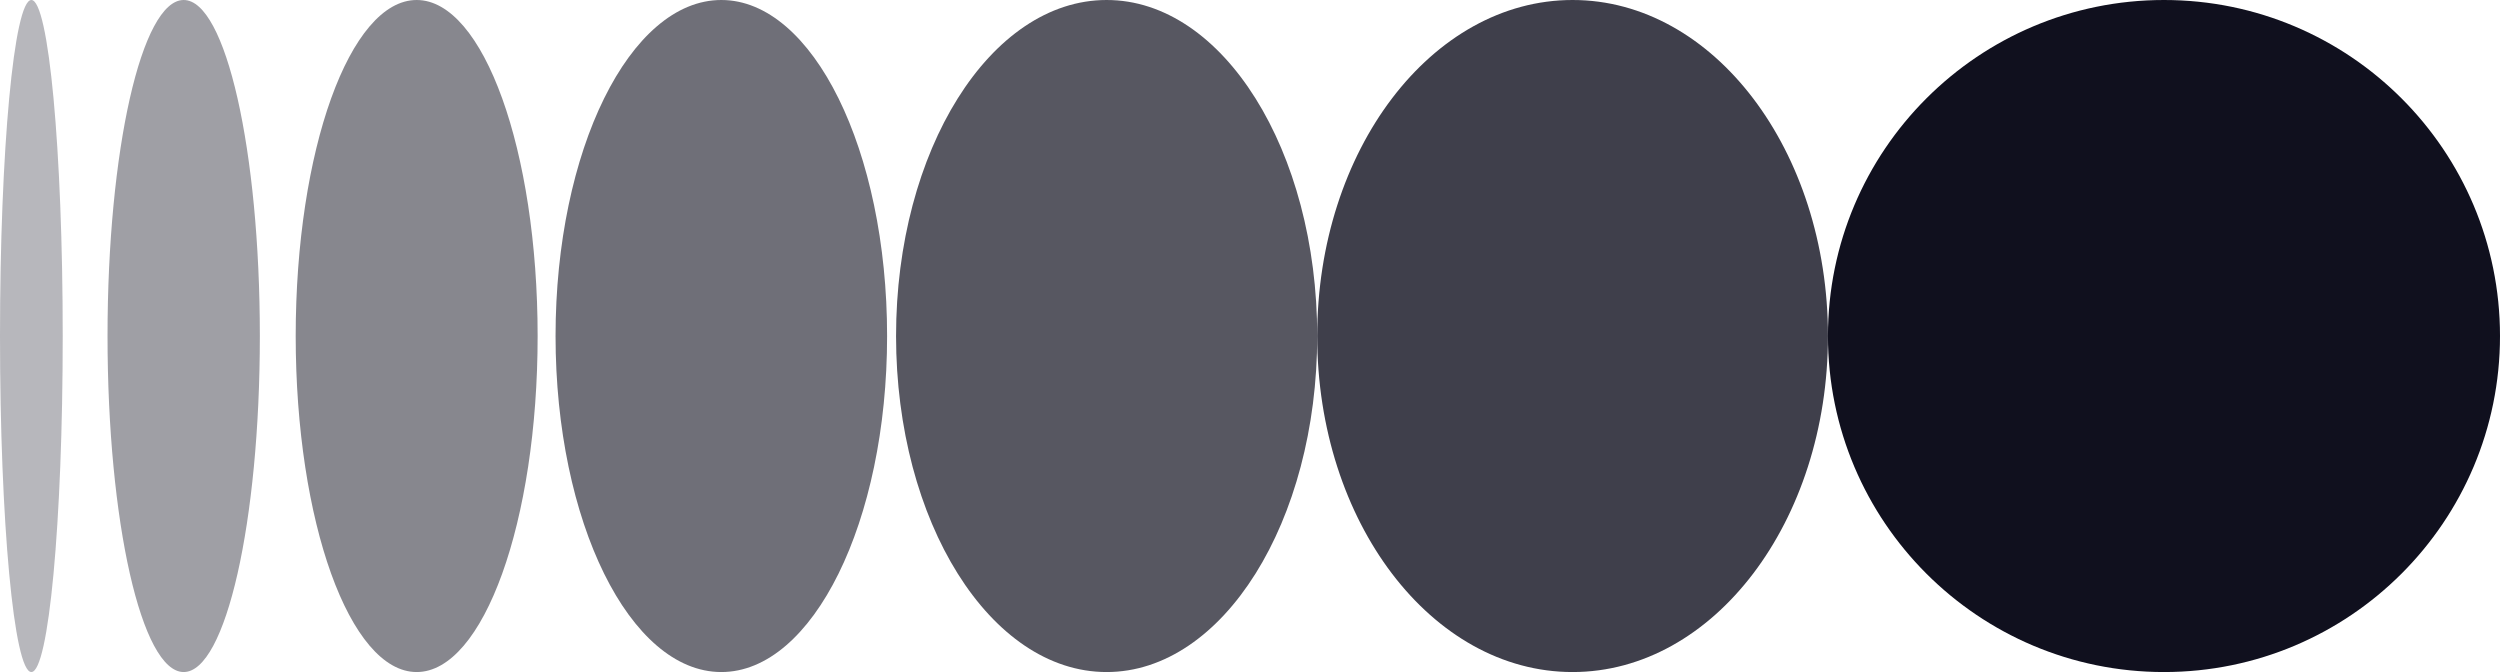
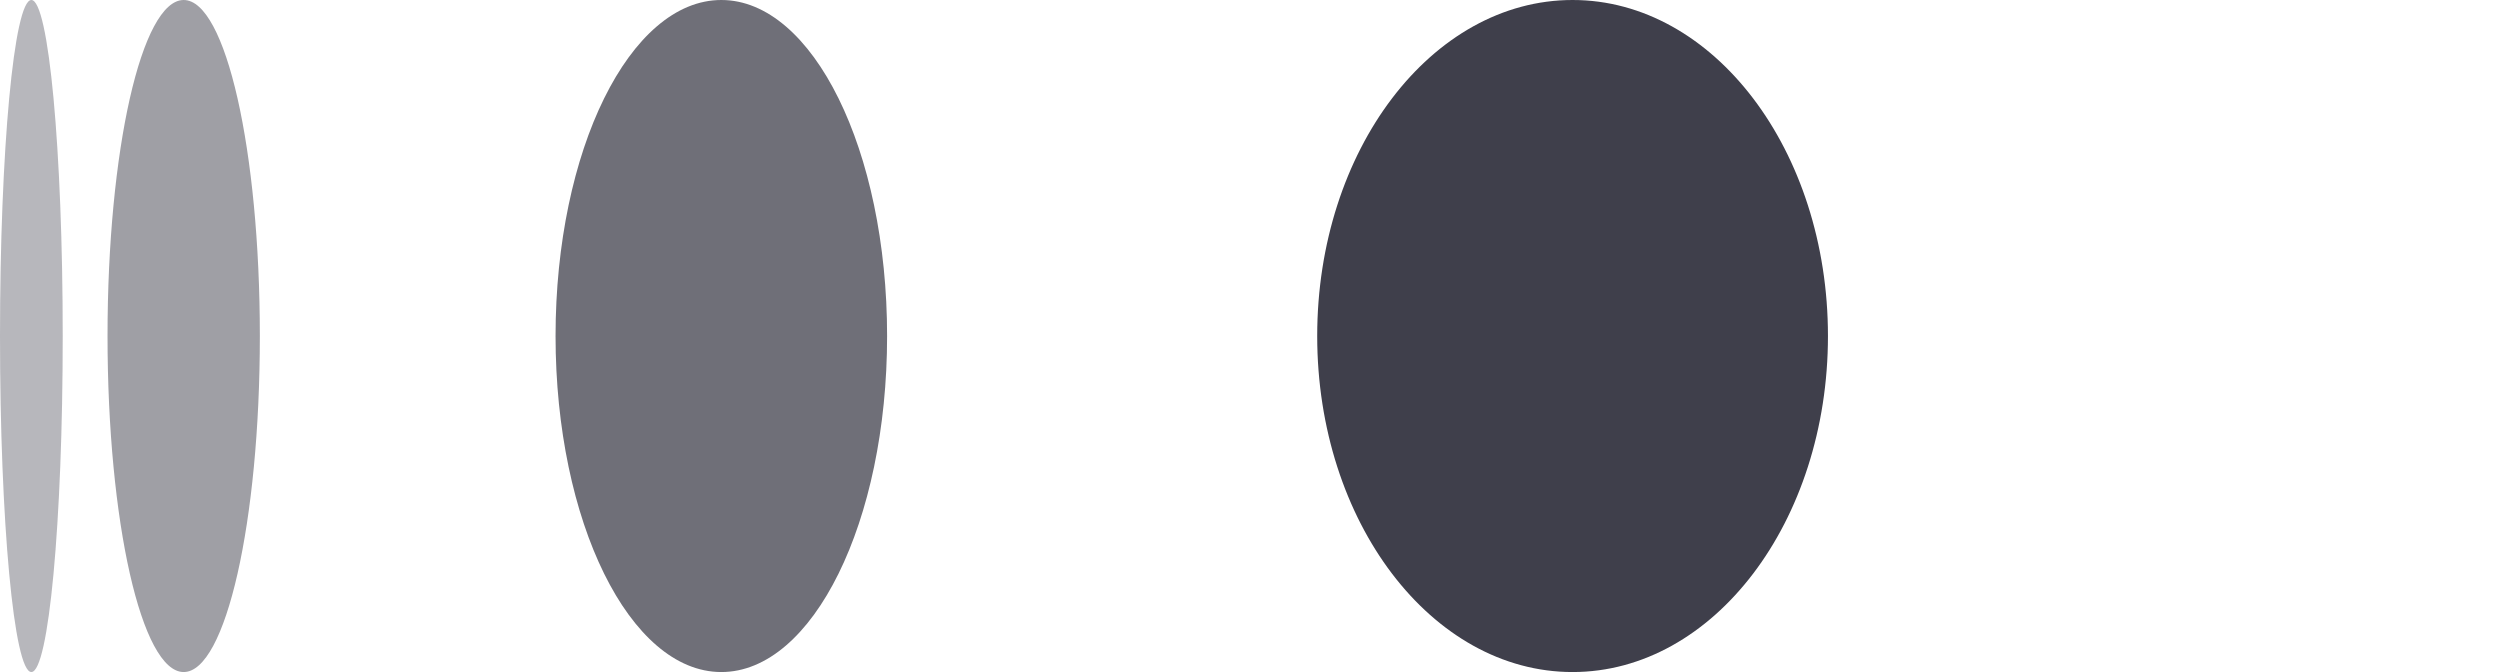
<svg xmlns="http://www.w3.org/2000/svg" width="279" height="75" viewBox="0 0 279 75" fill="none">
-   <circle cx="241.5" cy="37.5" r="37.5" fill="#10101E" />
  <ellipse opacity="0.8" cx="175.5" cy="37.5" rx="28.5" ry="37.5" fill="#10101E" />
-   <ellipse opacity="0.7" cx="123.5" cy="37.5" rx="23.5" ry="37.5" fill="#10101E" />
  <ellipse opacity="0.6" cx="80.5" cy="37.5" rx="18.5" ry="37.5" fill="#10101E" />
-   <ellipse opacity="0.5" cx="46.5" cy="37.5" rx="13.5" ry="37.5" fill="#10101E" />
  <ellipse opacity="0.4" cx="20.5" cy="37.5" rx="8.5" ry="37.5" fill="#10101E" />
  <ellipse opacity="0.3" cx="3.5" cy="37.5" rx="3.5" ry="37.5" fill="#10101E" />
</svg>